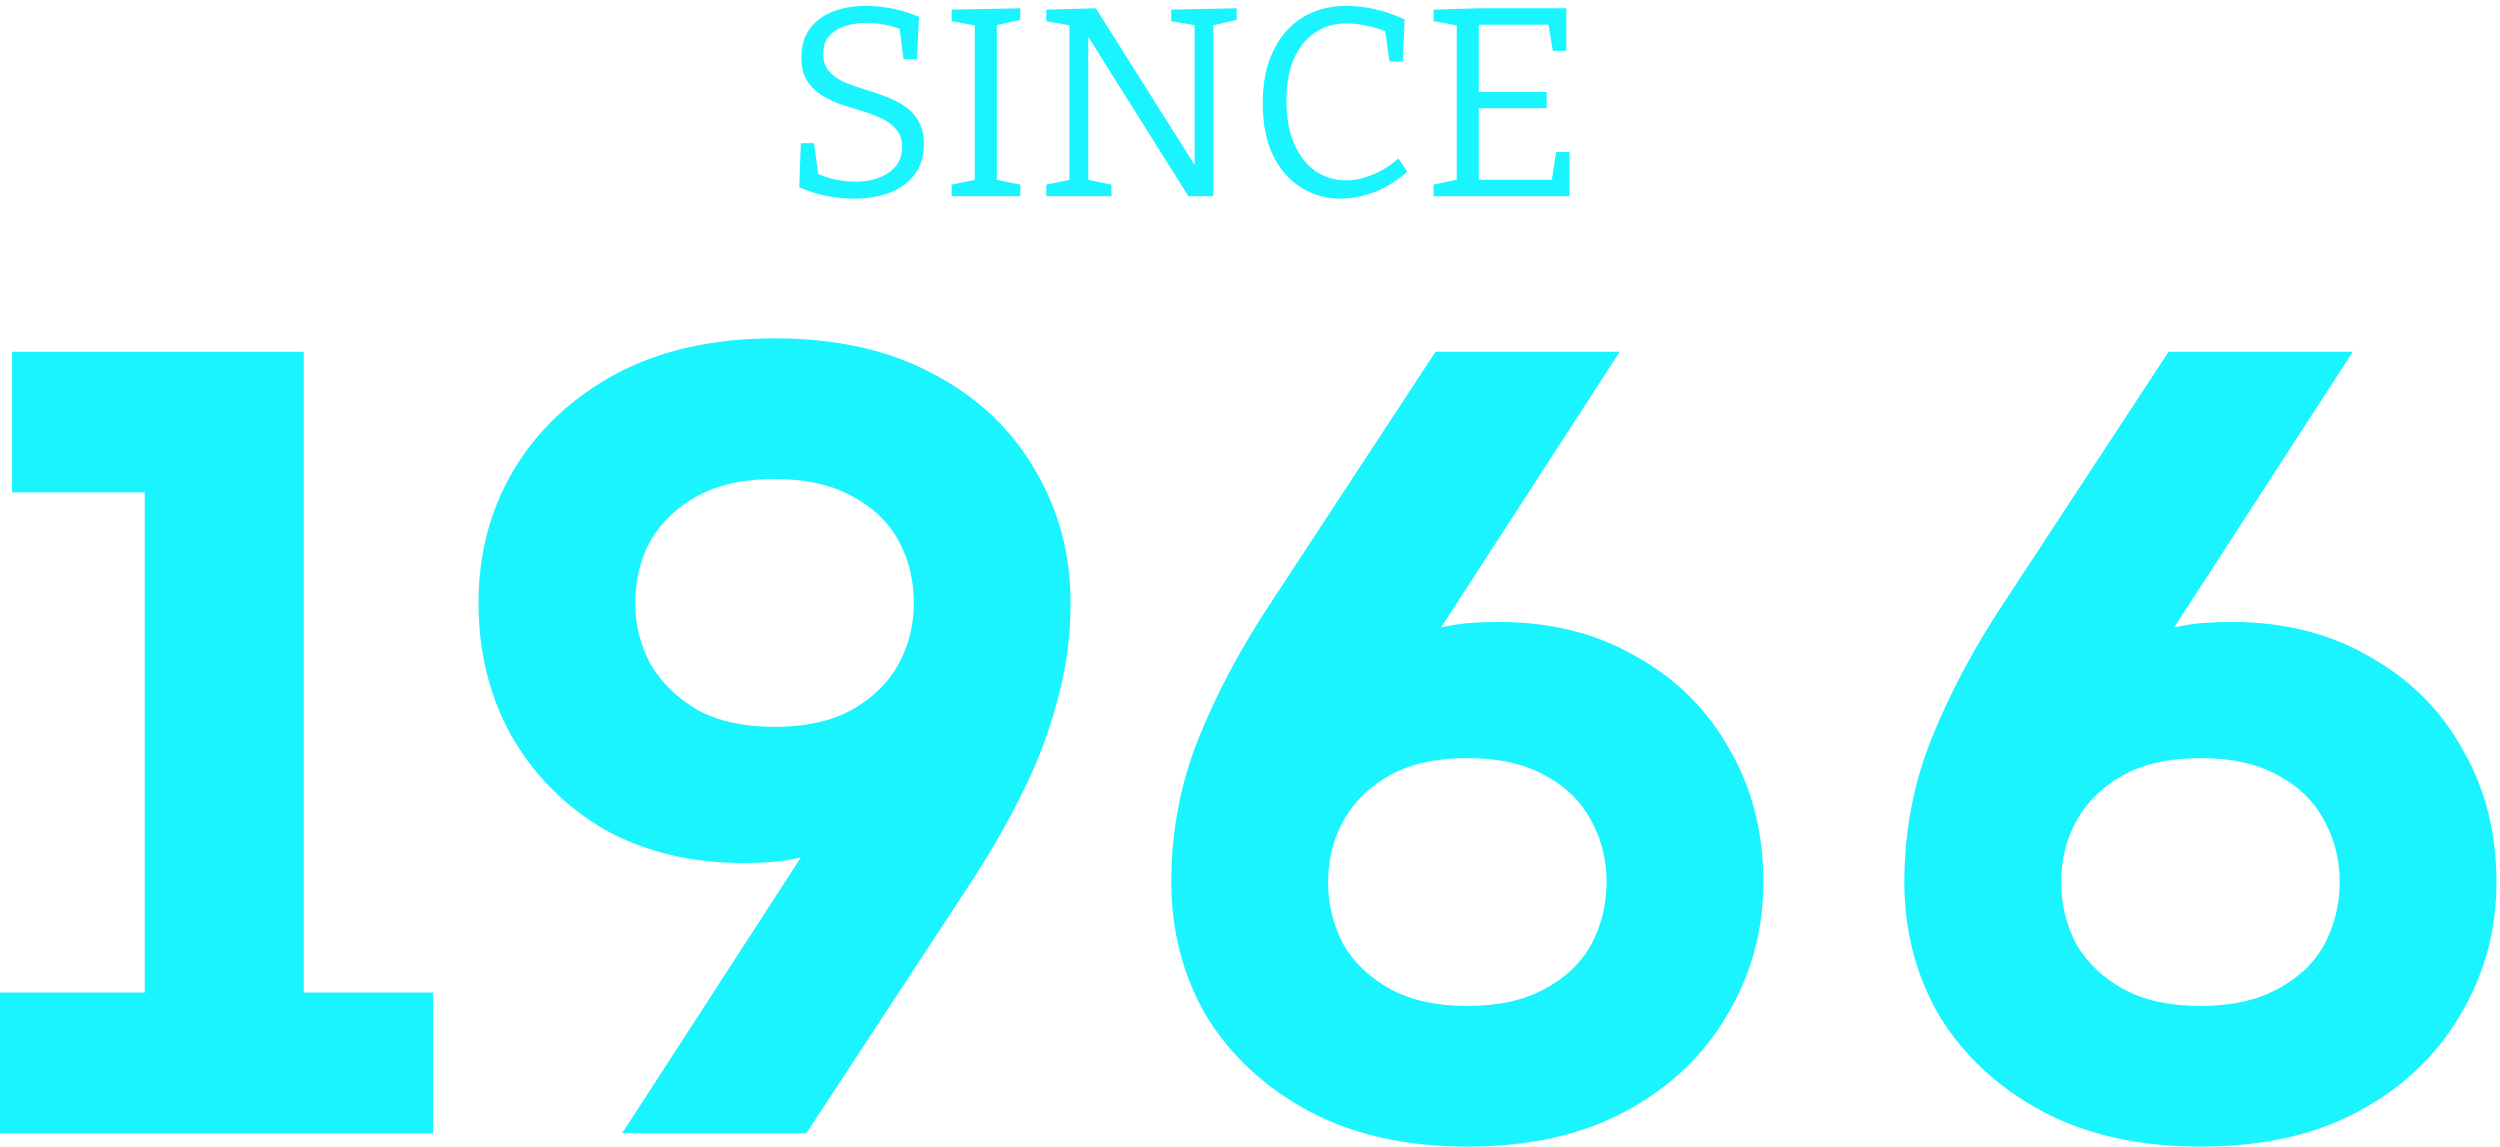
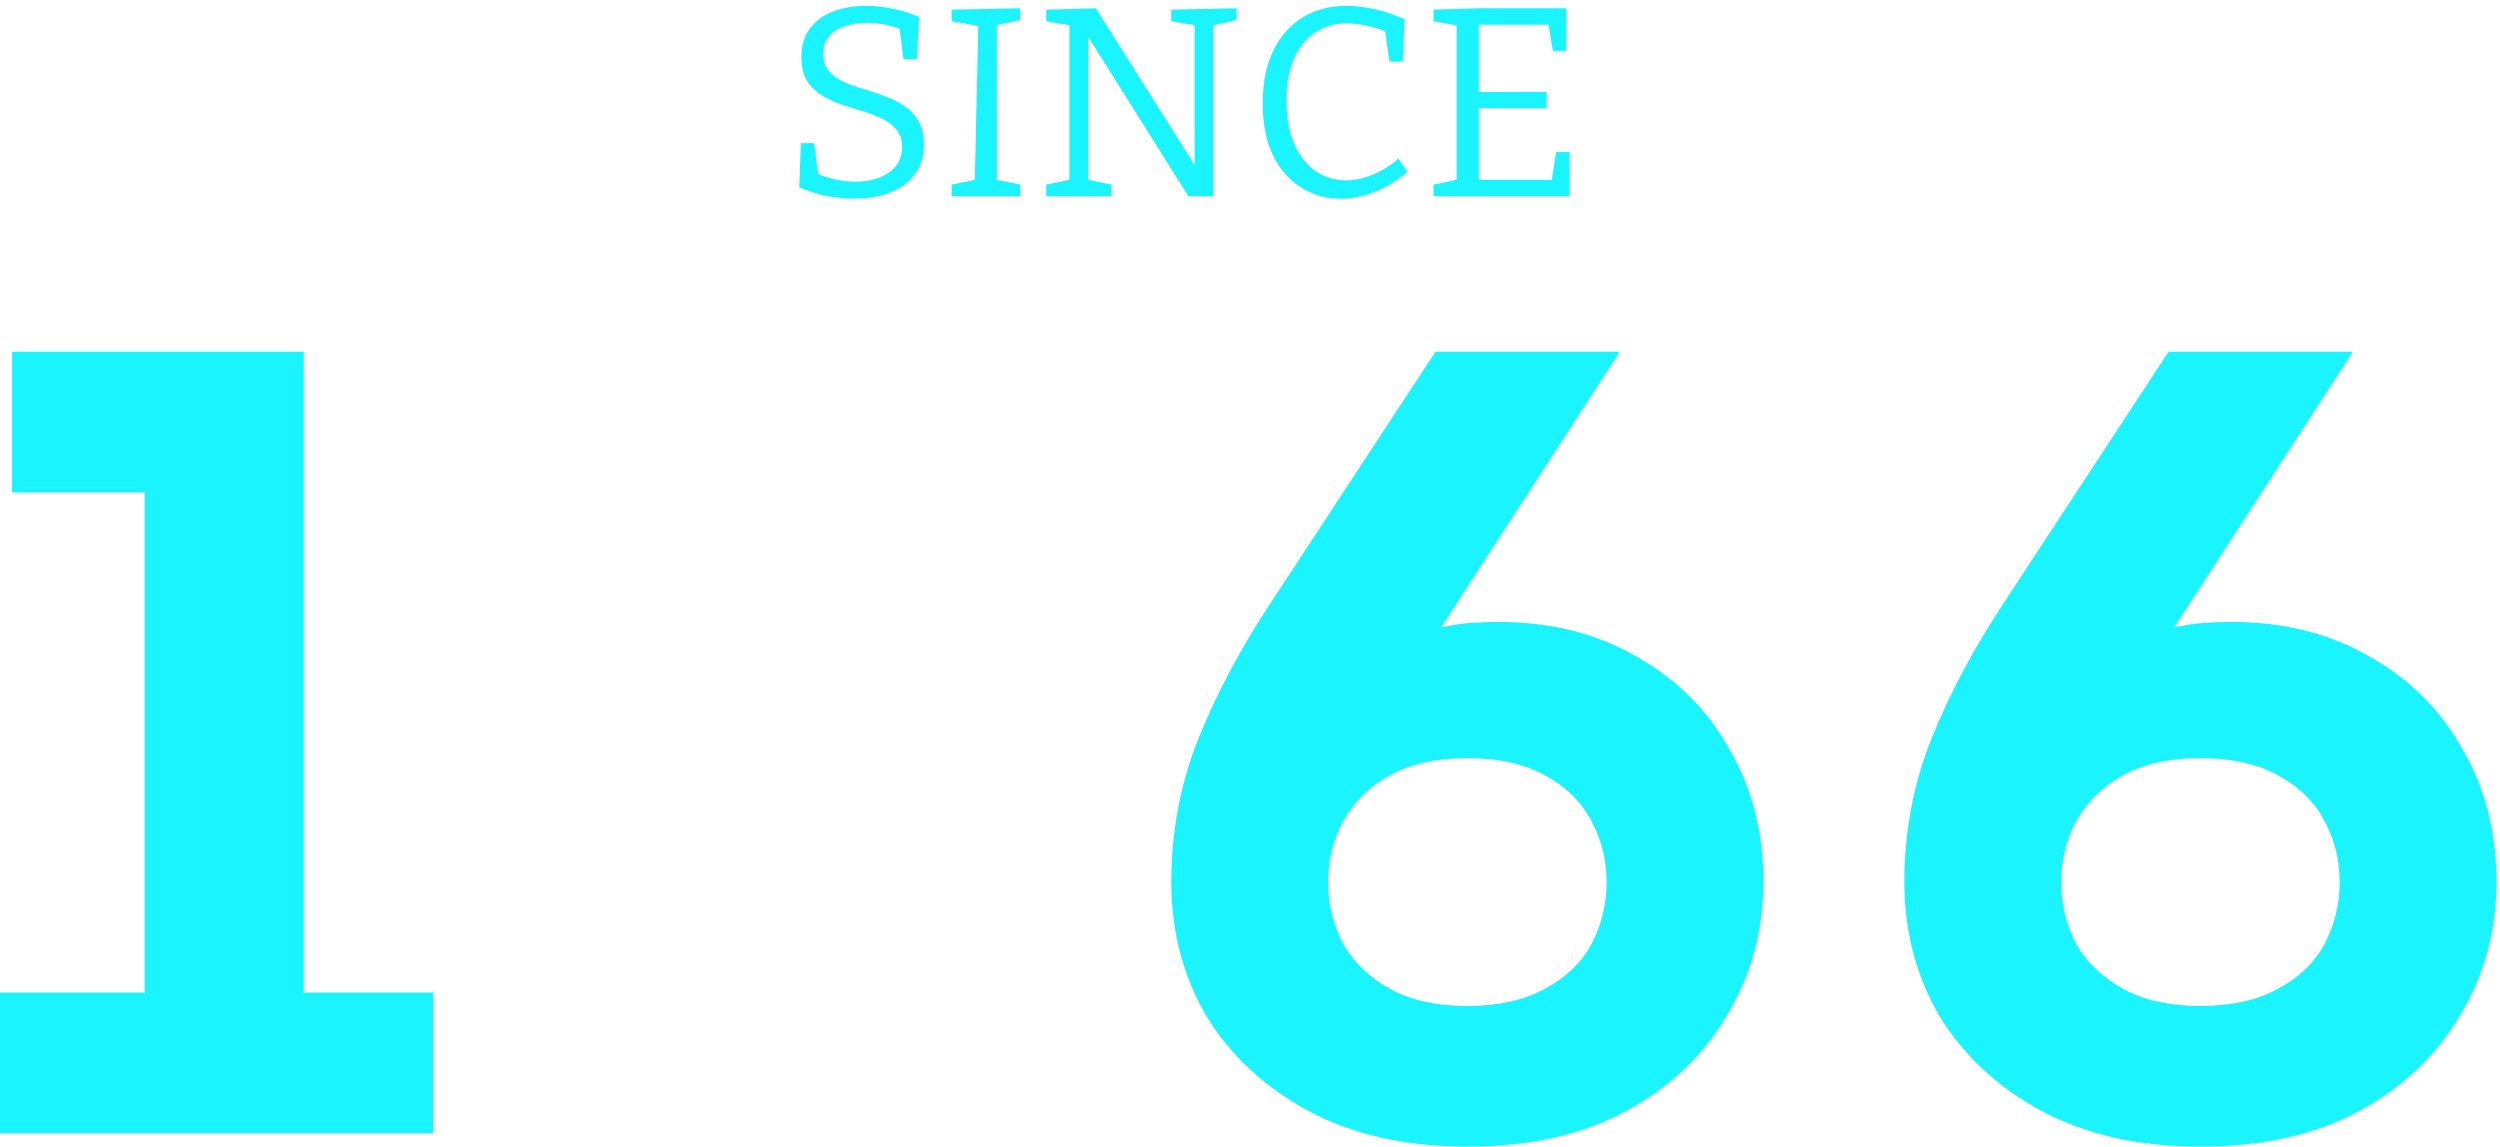
<svg xmlns="http://www.w3.org/2000/svg" width="133" height="61" viewBox="0 0 133 61" fill="none">
  <path d="M43.795 2.876C43.795 3.239 43.891 3.535 44.082 3.764C44.273 3.994 44.526 4.185 44.841 4.337C45.166 4.481 45.519 4.61 45.901 4.724C46.283 4.839 46.665 4.968 47.047 5.111C47.429 5.245 47.777 5.416 48.092 5.627C48.407 5.827 48.66 6.094 48.852 6.429C49.052 6.753 49.152 7.164 49.152 7.66C49.152 8.329 48.98 8.878 48.637 9.308C48.302 9.737 47.854 10.057 47.29 10.267C46.727 10.468 46.111 10.568 45.443 10.568C44.965 10.568 44.478 10.52 43.981 10.425C43.485 10.32 42.998 10.167 42.52 9.967L42.606 7.617H43.308L43.552 9.451L43.409 9.207C43.743 9.36 44.091 9.475 44.454 9.551C44.817 9.628 45.17 9.666 45.514 9.666C45.963 9.666 46.373 9.599 46.746 9.465C47.118 9.322 47.419 9.117 47.648 8.849C47.877 8.572 47.992 8.229 47.992 7.818C47.992 7.436 47.892 7.13 47.691 6.901C47.5 6.663 47.247 6.467 46.932 6.314C46.617 6.161 46.269 6.028 45.886 5.913C45.505 5.798 45.123 5.679 44.741 5.555C44.359 5.421 44.01 5.254 43.695 5.054C43.38 4.853 43.122 4.595 42.922 4.28C42.731 3.955 42.635 3.545 42.635 3.048C42.635 2.437 42.783 1.931 43.079 1.53C43.385 1.119 43.795 0.814 44.311 0.613C44.836 0.413 45.419 0.312 46.058 0.312C46.507 0.312 46.975 0.36 47.462 0.456C47.949 0.551 48.426 0.699 48.894 0.9L48.78 3.149H48.064L47.849 1.43L48.021 1.602C47.734 1.477 47.424 1.382 47.09 1.315C46.755 1.248 46.421 1.215 46.087 1.215C45.696 1.215 45.323 1.272 44.97 1.387C44.617 1.492 44.33 1.668 44.11 1.917C43.9 2.155 43.795 2.475 43.795 2.876Z" fill="#19F4FF" />
-   <path d="M54.279 1.057L52.875 1.372L53.033 1.172V9.737L52.875 9.537L54.279 9.823V10.439H50.626V9.823L52.016 9.537L51.858 9.737V1.172L52.044 1.387L50.626 1.129V0.513L54.279 0.441V1.057Z" fill="#19F4FF" />
+   <path d="M54.279 1.057L52.875 1.372L53.033 1.172V9.737L52.875 9.537L54.279 9.823V10.439H50.626V9.823L52.016 9.537L51.858 9.737L52.044 1.387L50.626 1.129V0.513L54.279 0.441V1.057Z" fill="#19F4FF" />
  <path d="M62.308 0.513L65.789 0.441V1.057L64.356 1.387L64.543 1.115V10.439H63.225L57.724 1.688L57.896 1.673V9.78L57.682 9.522L59.128 9.823V10.439H55.662V9.823L57.109 9.522L56.894 9.78V1.115L57.051 1.372L55.662 1.129V0.513L58.297 0.441L63.726 9.05L63.554 9.064V1.115L63.755 1.372L62.308 1.129V0.513Z" fill="#19F4FF" />
  <path d="M71.317 10.568C70.553 10.568 69.856 10.372 69.226 9.981C68.596 9.589 68.095 9.016 67.722 8.262C67.359 7.508 67.178 6.581 67.178 5.483C67.178 4.404 67.364 3.478 67.737 2.705C68.109 1.931 68.629 1.339 69.298 0.928C69.966 0.518 70.744 0.312 71.632 0.312C72.11 0.312 72.606 0.37 73.122 0.484C73.638 0.599 74.172 0.78 74.726 1.029L74.626 3.277H73.924L73.666 1.501L73.881 1.731C73.499 1.568 73.113 1.449 72.721 1.372C72.339 1.286 71.981 1.244 71.647 1.244C70.988 1.244 70.42 1.411 69.942 1.745C69.465 2.07 69.093 2.537 68.825 3.149C68.567 3.76 68.438 4.49 68.438 5.34C68.438 6.257 68.577 7.03 68.854 7.66C69.131 8.291 69.508 8.773 69.985 9.107C70.472 9.432 71.017 9.594 71.618 9.594C72.057 9.594 72.516 9.499 72.993 9.308C73.48 9.117 73.948 8.825 74.397 8.434L74.87 9.136C74.306 9.623 73.719 9.986 73.108 10.224C72.497 10.454 71.9 10.568 71.317 10.568Z" fill="#19F4FF" />
  <path d="M82.783 8.09H83.499V10.439H76.266V9.823L77.684 9.522L77.498 9.78V1.129L77.684 1.387L76.266 1.129V0.513L78.658 0.441H83.327V2.705H82.611L82.353 1.129L82.597 1.315H78.457L78.672 1.1V5.111L78.457 4.896H82.282V5.755H78.457L78.672 5.512V9.78L78.457 9.565H82.783L82.525 9.78L82.783 8.09Z" fill="#19F4FF" />
  <path d="M0 60.287V52.804H7.7V26.196H0.642V18.713H16.158V52.804H23.041V60.287H0Z" fill="#19F4FF" />
-   <path d="M33.099 60.287L42.606 45.617C42.101 45.736 41.595 45.815 41.09 45.855C40.623 45.895 40.118 45.914 39.573 45.914C36.773 45.914 34.304 45.32 32.165 44.133C30.065 42.905 28.413 41.242 27.207 39.144C26.041 37.045 25.457 34.689 25.457 32.076C25.457 29.463 26.079 27.107 27.324 25.008C28.607 22.87 30.415 21.168 32.748 19.901C35.121 18.634 37.94 18 41.206 18C44.512 18 47.331 18.634 49.664 19.901C51.998 21.128 53.786 22.811 55.031 24.949C56.314 27.087 56.956 29.463 56.956 32.076C56.956 33.858 56.722 35.58 56.256 37.243C55.828 38.906 55.206 40.549 54.389 42.173C53.611 43.756 52.678 45.38 51.589 47.043L42.898 60.287H33.099ZM41.206 38.669C42.84 38.669 44.201 38.371 45.29 37.778C46.417 37.144 47.253 36.332 47.798 35.343C48.342 34.353 48.614 33.264 48.614 32.076C48.614 30.849 48.342 29.74 47.798 28.75C47.253 27.76 46.417 26.968 45.29 26.374C44.201 25.78 42.84 25.483 41.206 25.483C39.573 25.483 38.212 25.78 37.123 26.374C36.035 26.968 35.198 27.76 34.615 28.75C34.071 29.74 33.798 30.849 33.798 32.076C33.798 33.264 34.071 34.353 34.615 35.343C35.198 36.332 36.035 37.144 37.123 37.778C38.212 38.371 39.573 38.669 41.206 38.669Z" fill="#19F4FF" />
  <path d="M78.062 61C74.795 61 71.976 60.367 69.604 59.099C67.271 57.832 65.462 56.15 64.179 54.051C62.935 51.913 62.313 49.537 62.313 46.924C62.313 44.232 62.799 41.678 63.771 39.262C64.743 36.847 66.046 34.412 67.679 31.957L76.37 18.713H86.17L76.662 33.383C77.167 33.264 77.673 33.185 78.178 33.145C78.684 33.105 79.189 33.086 79.695 33.086C82.495 33.086 84.945 33.699 87.045 34.927C89.183 36.115 90.836 37.758 92.003 39.856C93.208 41.915 93.811 44.271 93.811 46.924C93.811 49.498 93.169 51.854 91.886 53.992C90.642 56.13 88.853 57.832 86.52 59.099C84.186 60.367 81.367 61 78.062 61ZM78.062 53.517C79.695 53.517 81.056 53.22 82.145 52.626C83.273 52.032 84.109 51.24 84.653 50.25C85.198 49.221 85.47 48.112 85.47 46.924C85.47 45.736 85.198 44.647 84.653 43.657C84.109 42.628 83.273 41.816 82.145 41.222C81.056 40.629 79.695 40.331 78.062 40.331C76.429 40.331 75.067 40.629 73.979 41.222C72.89 41.816 72.054 42.628 71.471 43.657C70.926 44.647 70.654 45.736 70.654 46.924C70.654 48.112 70.926 49.221 71.471 50.25C72.054 51.24 72.89 52.032 73.979 52.626C75.067 53.22 76.429 53.517 78.062 53.517Z" fill="#19F4FF" />
  <path d="M117.062 61C113.795 61 110.976 60.367 108.604 59.099C106.271 57.832 104.462 56.15 103.179 54.051C101.935 51.913 101.312 49.537 101.312 46.924C101.312 44.232 101.799 41.678 102.771 39.262C103.743 36.847 105.046 34.412 106.679 31.957L115.37 18.713H125.17L115.662 33.383C116.167 33.264 116.673 33.185 117.178 33.145C117.684 33.105 118.189 33.086 118.695 33.086C121.495 33.086 123.945 33.699 126.045 34.927C128.183 36.115 129.836 37.758 131.003 39.856C132.208 41.915 132.811 44.271 132.811 46.924C132.811 49.498 132.169 51.854 130.886 53.992C129.642 56.13 127.853 57.832 125.52 59.099C123.186 60.367 120.367 61 117.062 61ZM117.062 53.517C118.695 53.517 120.056 53.22 121.145 52.626C122.273 52.032 123.109 51.24 123.653 50.25C124.198 49.221 124.47 48.112 124.47 46.924C124.47 45.736 124.198 44.647 123.653 43.657C123.109 42.628 122.273 41.816 121.145 41.222C120.056 40.629 118.695 40.331 117.062 40.331C115.429 40.331 114.067 40.629 112.979 41.222C111.89 41.816 111.054 42.628 110.47 43.657C109.926 44.647 109.654 45.736 109.654 46.924C109.654 48.112 109.926 49.221 110.47 50.25C111.054 51.24 111.89 52.032 112.979 52.626C114.067 53.22 115.429 53.517 117.062 53.517Z" fill="#19F4FF" />
</svg>